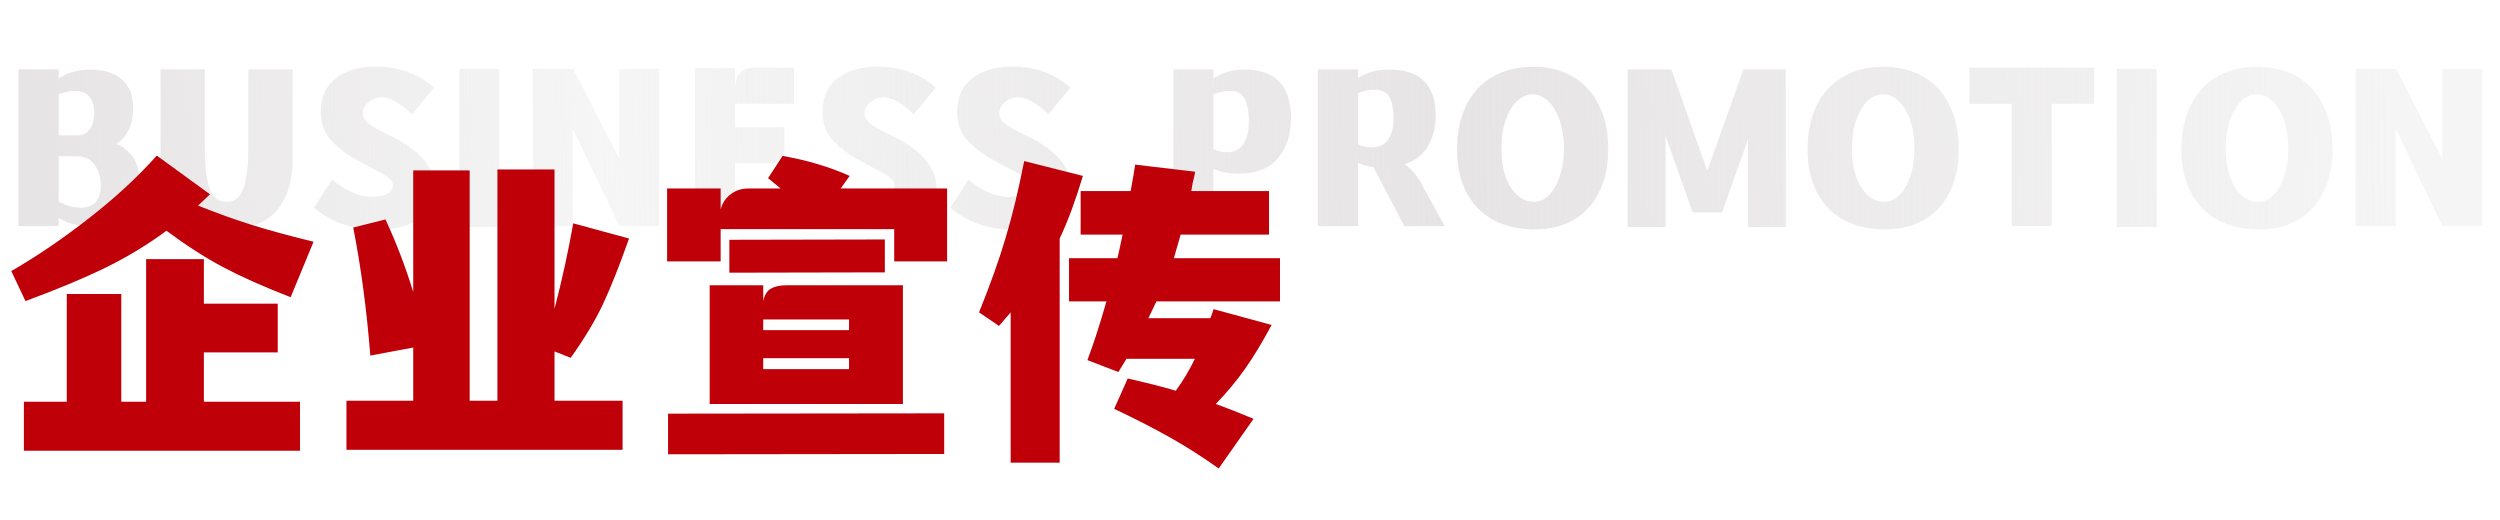
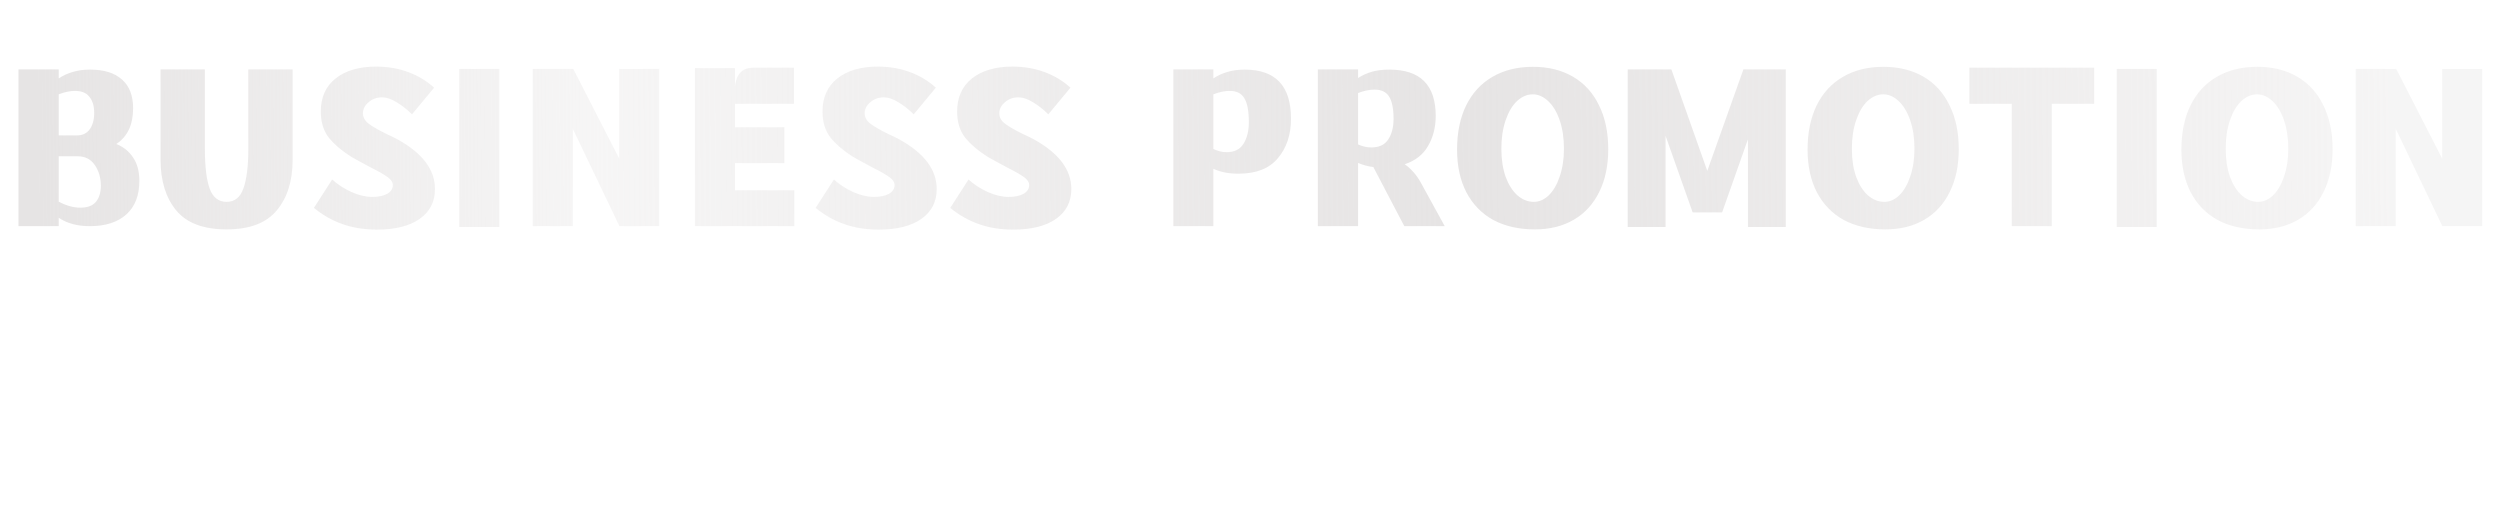
<svg xmlns="http://www.w3.org/2000/svg" width="279" height="58" viewBox="0 0 279 58" fill="none">
  <path d="M12.984 16.072C13.784 16.392 14.408 16.896 14.856 17.584C15.32 18.256 15.552 19.128 15.552 20.2C15.552 21.816 15.064 23.064 14.088 23.944C13.112 24.808 11.76 25.24 10.032 25.24C8.64 25.24 7.48 24.928 6.552 24.304V25.24H2.064V7.744H6.552V8.752C7.032 8.432 7.552 8.192 8.112 8.032C8.672 7.856 9.32 7.768 10.056 7.768C11.608 7.768 12.792 8.136 13.608 8.872C14.44 9.592 14.856 10.664 14.856 12.088C14.856 13.912 14.232 15.24 12.984 16.072ZM8.376 10.144C7.816 10.144 7.208 10.272 6.552 10.528V15.112H8.592C9.2 15.112 9.672 14.888 10.008 14.44C10.344 13.976 10.512 13.36 10.512 12.592C10.512 11.84 10.336 11.248 9.984 10.816C9.648 10.368 9.112 10.144 8.376 10.144ZM8.976 23.176C9.76 23.176 10.336 22.96 10.704 22.528C11.072 22.08 11.256 21.48 11.256 20.728C11.256 19.848 11.032 19.08 10.584 18.424C10.136 17.768 9.496 17.44 8.664 17.44H6.552V22.504C7.384 22.952 8.192 23.176 8.976 23.176ZM25.288 25.6C22.712 25.6 20.84 24.896 19.672 23.488C18.504 22.08 17.92 20.192 17.92 17.824V7.744H22.864V16.6C22.864 18.552 23.04 20.032 23.392 21.04C23.76 22.032 24.392 22.528 25.288 22.528C26.184 22.528 26.808 22.032 27.16 21.04C27.528 20.032 27.712 18.552 27.712 16.6V7.744H32.656V17.848C32.656 20.2 32.064 22.08 30.88 23.488C29.712 24.896 27.848 25.6 25.288 25.6ZM42.065 25.624C40.641 25.624 39.352 25.416 38.2 25C37.065 24.6 36.008 24 35.032 23.2L37.072 20.032C37.664 20.576 38.377 21.04 39.209 21.424C40.041 21.792 40.816 21.976 41.536 21.976C42.224 21.976 42.776 21.864 43.193 21.64C43.624 21.4 43.84 21.072 43.84 20.656C43.84 20.336 43.648 20.04 43.264 19.768C42.897 19.496 42.297 19.152 41.465 18.736C40.328 18.128 39.569 17.712 39.184 17.488C38.129 16.816 37.297 16.104 36.688 15.352C36.096 14.584 35.8 13.616 35.8 12.448C35.8 10.864 36.352 9.632 37.456 8.752C38.577 7.872 40.081 7.432 41.968 7.432C43.248 7.432 44.432 7.632 45.52 8.032C46.624 8.432 47.6 9.016 48.449 9.784L45.977 12.76C45.432 12.216 44.864 11.768 44.273 11.416C43.681 11.048 43.136 10.864 42.641 10.864C42.048 10.864 41.544 11.048 41.129 11.416C40.712 11.768 40.505 12.176 40.505 12.64C40.505 13.088 40.712 13.472 41.129 13.792C41.544 14.112 42.209 14.496 43.12 14.944C43.553 15.136 43.977 15.344 44.392 15.568C47.16 17.104 48.544 18.944 48.544 21.088C48.544 22.512 47.977 23.624 46.84 24.424C45.705 25.224 44.112 25.624 42.065 25.624ZM51.256 7.696H55.72V25.336H51.256V7.696ZM69.107 7.696H73.571V25.24H69.107V25.192L63.923 14.368V25.24H59.459V7.696H63.923V7.72H63.995L69.107 17.704V7.696ZM88.644 21.232V25.24H77.556V7.6H82.02V9.592C82.116 8.904 82.332 8.392 82.668 8.056C83.004 7.72 83.492 7.552 84.132 7.552H88.596V11.584H82.02V14.2H87.54V18.208H82.02V21.232H88.644ZM98.057 25.624C96.633 25.624 95.345 25.416 94.193 25C93.057 24.6 92.001 24 91.025 23.2L93.065 20.032C93.657 20.576 94.369 21.04 95.201 21.424C96.033 21.792 96.809 21.976 97.529 21.976C98.217 21.976 98.769 21.864 99.185 21.64C99.617 21.4 99.833 21.072 99.833 20.656C99.833 20.336 99.641 20.04 99.257 19.768C98.889 19.496 98.289 19.152 97.457 18.736C96.321 18.128 95.561 17.712 95.177 17.488C94.121 16.816 93.289 16.104 92.681 15.352C92.089 14.584 91.793 13.616 91.793 12.448C91.793 10.864 92.345 9.632 93.449 8.752C94.569 7.872 96.073 7.432 97.961 7.432C99.241 7.432 100.425 7.632 101.513 8.032C102.617 8.432 103.593 9.016 104.441 9.784L101.969 12.76C101.425 12.216 100.857 11.768 100.265 11.416C99.673 11.048 99.129 10.864 98.633 10.864C98.041 10.864 97.537 11.048 97.121 11.416C96.705 11.768 96.497 12.176 96.497 12.64C96.497 13.088 96.705 13.472 97.121 13.792C97.537 14.112 98.201 14.496 99.113 14.944C99.545 15.136 99.969 15.344 100.385 15.568C103.153 17.104 104.537 18.944 104.537 21.088C104.537 22.512 103.969 23.624 102.833 24.424C101.697 25.224 100.105 25.624 98.057 25.624ZM113.08 25.624C111.656 25.624 110.368 25.416 109.216 25C108.08 24.6 107.024 24 106.048 23.2L108.088 20.032C108.68 20.576 109.392 21.04 110.224 21.424C111.056 21.792 111.832 21.976 112.552 21.976C113.24 21.976 113.792 21.864 114.208 21.64C114.64 21.4 114.856 21.072 114.856 20.656C114.856 20.336 114.664 20.04 114.28 19.768C113.912 19.496 113.312 19.152 112.48 18.736C111.344 18.128 110.584 17.712 110.2 17.488C109.144 16.816 108.312 16.104 107.704 15.352C107.112 14.584 106.816 13.616 106.816 12.448C106.816 10.864 107.368 9.632 108.472 8.752C109.592 7.872 111.096 7.432 112.984 7.432C114.264 7.432 115.448 7.632 116.536 8.032C117.64 8.432 118.616 9.016 119.464 9.784L116.992 12.76C116.448 12.216 115.88 11.768 115.288 11.416C114.696 11.048 114.152 10.864 113.656 10.864C113.064 10.864 112.56 11.048 112.144 11.416C111.728 11.768 111.52 12.176 111.52 12.64C111.52 13.088 111.728 13.472 112.144 13.792C112.56 14.112 113.224 14.496 114.136 14.944C114.568 15.136 114.992 15.344 115.408 15.568C118.176 17.104 119.56 18.944 119.56 21.088C119.56 22.512 118.992 23.624 117.856 24.424C116.72 25.224 115.128 25.624 113.08 25.624ZM138.915 7.768C142.355 7.768 144.075 9.592 144.075 13.24C144.075 15.032 143.587 16.504 142.611 17.656C141.651 18.808 140.187 19.384 138.219 19.384C137.115 19.384 136.179 19.2 135.411 18.832V25.24H130.947V7.744H135.411V8.752C135.891 8.432 136.411 8.192 136.971 8.032C137.531 7.856 138.179 7.768 138.915 7.768ZM136.875 16.984C137.755 16.984 138.387 16.672 138.771 16.048C139.171 15.424 139.371 14.616 139.371 13.624C139.371 12.392 139.203 11.504 138.867 10.96C138.547 10.416 138.003 10.144 137.235 10.144C136.675 10.144 136.067 10.272 135.411 10.528V16.624C135.907 16.864 136.395 16.984 136.875 16.984ZM153.264 18.64C152.704 18.576 152.136 18.424 151.56 18.184V25.24H147.072V7.744H151.56V8.704C152.04 8.4 152.552 8.168 153.096 8.008C153.656 7.848 154.312 7.768 155.064 7.768C158.504 7.768 160.224 9.488 160.224 12.928C160.224 14.208 159.936 15.336 159.36 16.312C158.8 17.272 157.936 17.944 156.768 18.328C157.472 18.824 158.064 19.496 158.544 20.344L161.232 25.24H156.72L153.264 18.64ZM151.56 16.12C152.072 16.344 152.56 16.456 153.024 16.456C153.904 16.456 154.536 16.16 154.92 15.568C155.32 14.976 155.52 14.208 155.52 13.264C155.52 12.112 155.352 11.28 155.016 10.768C154.696 10.256 154.152 10 153.384 10C152.824 10 152.216 10.128 151.56 10.384V16.12ZM171.296 25.6C169.504 25.6 167.952 25.248 166.64 24.544C165.344 23.824 164.344 22.792 163.64 21.448C162.952 20.104 162.608 18.52 162.608 16.696C162.608 14.808 162.944 13.168 163.616 11.776C164.304 10.384 165.28 9.32 166.544 8.584C167.824 7.832 169.336 7.456 171.08 7.456C172.792 7.456 174.28 7.824 175.544 8.56C176.808 9.296 177.776 10.36 178.448 11.752C179.136 13.128 179.48 14.76 179.48 16.648C179.48 18.488 179.144 20.08 178.472 21.424C177.816 22.768 176.872 23.8 175.64 24.52C174.408 25.24 172.96 25.6 171.296 25.6ZM171.176 22.528C171.768 22.528 172.32 22.288 172.832 21.808C173.344 21.312 173.752 20.616 174.056 19.72C174.376 18.808 174.536 17.768 174.536 16.6C174.536 15.4 174.376 14.336 174.056 13.408C173.736 12.48 173.304 11.768 172.76 11.272C172.232 10.776 171.664 10.528 171.056 10.528C170.432 10.528 169.848 10.776 169.304 11.272C168.776 11.768 168.352 12.48 168.032 13.408C167.712 14.336 167.552 15.4 167.552 16.6C167.552 17.784 167.712 18.832 168.032 19.744C168.368 20.64 168.808 21.328 169.352 21.808C169.912 22.288 170.52 22.528 171.176 22.528ZM199.293 7.744V25.336H195.069V15.544L192.189 23.704H188.901L185.877 15.16V25.336H181.653V7.744H186.525L190.533 19.072L194.565 7.744H199.293ZM210.413 25.6C208.621 25.6 207.069 25.248 205.757 24.544C204.461 23.824 203.461 22.792 202.757 21.448C202.069 20.104 201.725 18.52 201.725 16.696C201.725 14.808 202.061 13.168 202.733 11.776C203.421 10.384 204.397 9.32 205.661 8.584C206.941 7.832 208.453 7.456 210.197 7.456C211.909 7.456 213.397 7.824 214.661 8.56C215.925 9.296 216.893 10.36 217.565 11.752C218.253 13.128 218.597 14.76 218.597 16.648C218.597 18.488 218.261 20.08 217.589 21.424C216.933 22.768 215.989 23.8 214.757 24.52C213.525 25.24 212.077 25.6 210.413 25.6ZM210.293 22.528C210.885 22.528 211.437 22.288 211.949 21.808C212.461 21.312 212.869 20.616 213.173 19.72C213.493 18.808 213.653 17.768 213.653 16.6C213.653 15.4 213.493 14.336 213.173 13.408C212.853 12.48 212.421 11.768 211.877 11.272C211.349 10.776 210.781 10.528 210.173 10.528C209.549 10.528 208.965 10.776 208.421 11.272C207.893 11.768 207.469 12.48 207.149 13.408C206.829 14.336 206.669 15.4 206.669 16.6C206.669 17.784 206.829 18.832 207.149 19.744C207.485 20.64 207.925 21.328 208.469 21.808C209.029 22.288 209.637 22.528 210.293 22.528ZM233.706 7.552V11.584H228.978V25.24H224.514V11.584H219.786V7.552H233.706ZM236.225 7.696H240.689V25.336H236.225V7.696ZM252.132 25.6C250.34 25.6 248.788 25.248 247.476 24.544C246.18 23.824 245.18 22.792 244.476 21.448C243.788 20.104 243.444 18.52 243.444 16.696C243.444 14.808 243.78 13.168 244.452 11.776C245.14 10.384 246.116 9.32 247.38 8.584C248.66 7.832 250.172 7.456 251.916 7.456C253.628 7.456 255.116 7.824 256.38 8.56C257.644 9.296 258.612 10.36 259.284 11.752C259.972 13.128 260.316 14.76 260.316 16.648C260.316 18.488 259.98 20.08 259.308 21.424C258.652 22.768 257.708 23.8 256.476 24.52C255.244 25.24 253.796 25.6 252.132 25.6ZM252.012 22.528C252.604 22.528 253.156 22.288 253.668 21.808C254.18 21.312 254.588 20.616 254.892 19.72C255.212 18.808 255.372 17.768 255.372 16.6C255.372 15.4 255.212 14.336 254.892 13.408C254.572 12.48 254.14 11.768 253.596 11.272C253.068 10.776 252.5 10.528 251.892 10.528C251.268 10.528 250.684 10.776 250.14 11.272C249.612 11.768 249.188 12.48 248.868 13.408C248.548 14.336 248.388 15.4 248.388 16.6C248.388 17.784 248.548 18.832 248.868 19.744C249.204 20.64 249.644 21.328 250.188 21.808C250.748 22.288 251.356 22.528 252.012 22.528ZM272.545 7.696H277.009V25.24H272.545V25.192L267.361 14.368V25.24H262.897V7.696H267.361V7.72H267.433L272.545 17.704V7.696Z" fill="url(#paint0_linear_140_7)" />
-   <path d="M18.576 25.752C16.464 27.312 14.208 28.68 11.808 29.856C9.408 31.032 6.42 32.28 2.844 33.6L1.26 30.252C4.164 28.572 7.056 26.604 9.936 24.348C12.84 22.092 15.36 19.764 17.496 17.364L23.436 21.684C22.572 22.5 22.128 22.92 22.104 22.944C24.192 23.784 26.196 24.504 28.116 25.104C30.036 25.704 32.328 26.328 34.992 26.976L32.436 33.168C29.412 31.992 26.904 30.876 24.912 29.82C22.92 28.764 20.808 27.408 18.576 25.752ZM22.752 39.324V44.832H33.48V50.304H2.664V44.832H7.452V32.808H13.536V44.832H16.308V28.92H22.752V33.888H30.996V39.324H22.752ZM61.884 44.724H69.48V50.196H38.664V44.724H46.116V38.784L41.328 39.684C40.92 34.548 40.284 29.784 39.42 25.392L43.02 24.492C44.244 27.132 45.276 29.832 46.116 32.592V19.02H52.416V44.724H55.512V18.912H61.884V34.464C62.724 31.248 63.42 28.068 63.972 24.924L70.2 26.616C69.144 29.616 68.172 32.064 67.284 33.96C66.396 35.832 65.196 37.824 63.684 39.936L61.884 39.216V44.724ZM105.696 29.172H99.792V25.572H80.424V29.172H74.448V21.036H80.424V23.376C80.616 22.656 80.988 22.092 81.54 21.684C82.092 21.252 82.752 21.036 83.52 21.036H87.12L85.716 19.884L87.336 17.4C90.072 17.88 92.568 18.624 94.824 19.632L93.816 21.036H105.696V29.172ZM98.748 26.724V30.396L81.396 30.432V26.76L98.748 26.724ZM85.176 31.836V33.6C85.32 32.928 85.596 32.472 86.004 32.232C86.436 31.968 87.036 31.836 87.804 31.836H100.764V45.084H79.2V31.836H85.176ZM94.752 35.652H85.176V36.84H94.752V35.652ZM85.176 41.196H94.752V39.972H85.176V41.196ZM74.556 50.7V46.164L105.372 46.128V50.664L74.556 50.7ZM120.852 19.632C120.036 22.368 119.172 24.696 118.26 26.616V51.636H112.788V34.86L111.492 36.372L109.26 34.86C110.532 31.716 111.528 28.92 112.248 26.472C112.992 24 113.676 21.168 114.3 17.976L120.852 19.632ZM128.16 35.508H135.072C135.168 35.316 135.288 34.98 135.432 34.5L141.912 36.264C140.856 38.232 139.86 39.876 138.924 41.196C138.012 42.492 136.932 43.788 135.684 45.084C136.956 45.54 138.36 46.092 139.896 46.74L136.008 52.284C134.256 51.036 132.492 49.908 130.716 48.9C128.94 47.892 126.816 46.8 124.344 45.624L125.856 42.24C128.088 42.744 129.876 43.2 131.22 43.608C132.084 42.408 132.792 41.22 133.344 40.044H125.712C125.328 40.692 125.028 41.184 124.812 41.52L121.356 40.188C122.052 38.34 122.76 36.156 123.48 33.636H119.304V28.812H124.704C124.848 28.236 125.04 27.36 125.28 26.184H120.6V21.324H126.18C126.42 20.028 126.588 19.044 126.684 18.372L133.38 19.164C133.332 19.452 133.236 19.884 133.092 20.46L132.948 21.324H141.624V26.184H131.76C131.496 27.096 131.244 27.972 131.004 28.812H142.848V33.636H129.06L128.16 35.508Z" fill="#BF0008" />
  <defs>
    <linearGradient id="paint0_linear_140_7" x1="4.164" y1="16" x2="279.009" y2="13.572" gradientUnits="userSpaceOnUse">
      <stop stop-color="#E6E4E4" />
      <stop offset="0.229" stop-color="#E6E4E4" stop-opacity="0.35" />
      <stop offset="0.575" stop-color="#E6E4E4" />
      <stop offset="0.955" stop-color="#E6E4E4" stop-opacity="0.38" />
    </linearGradient>
  </defs>
</svg>